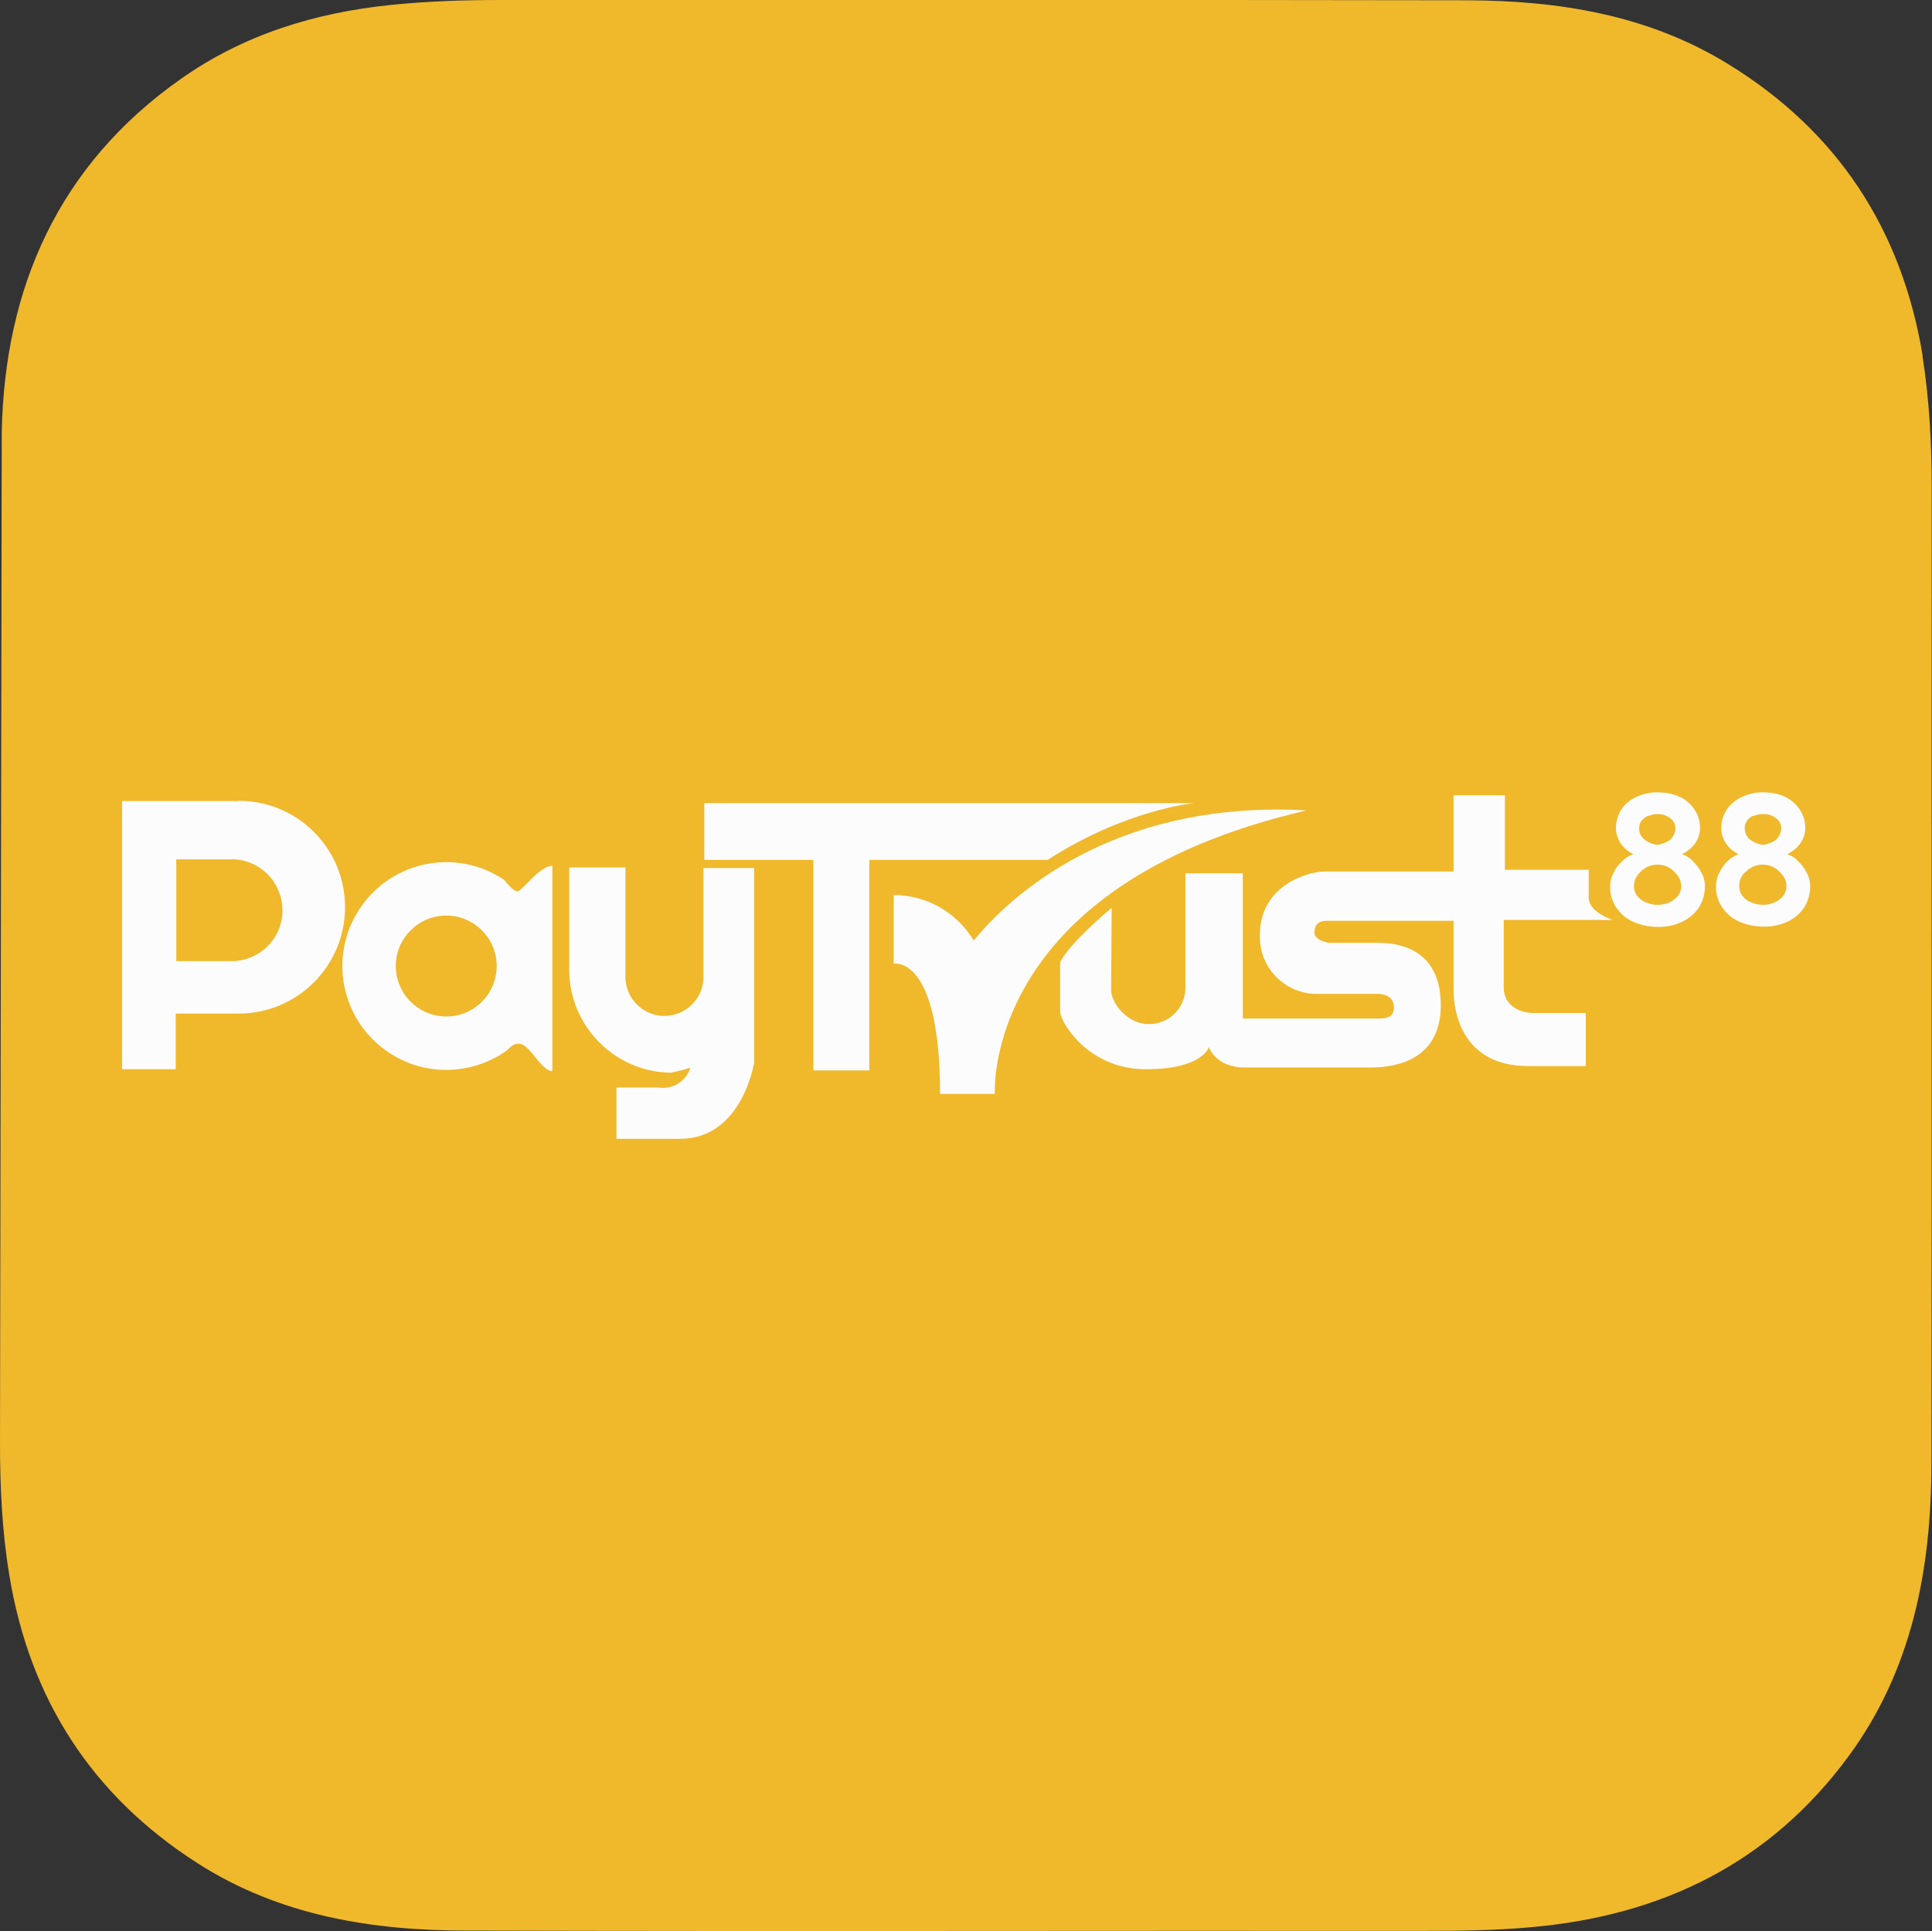
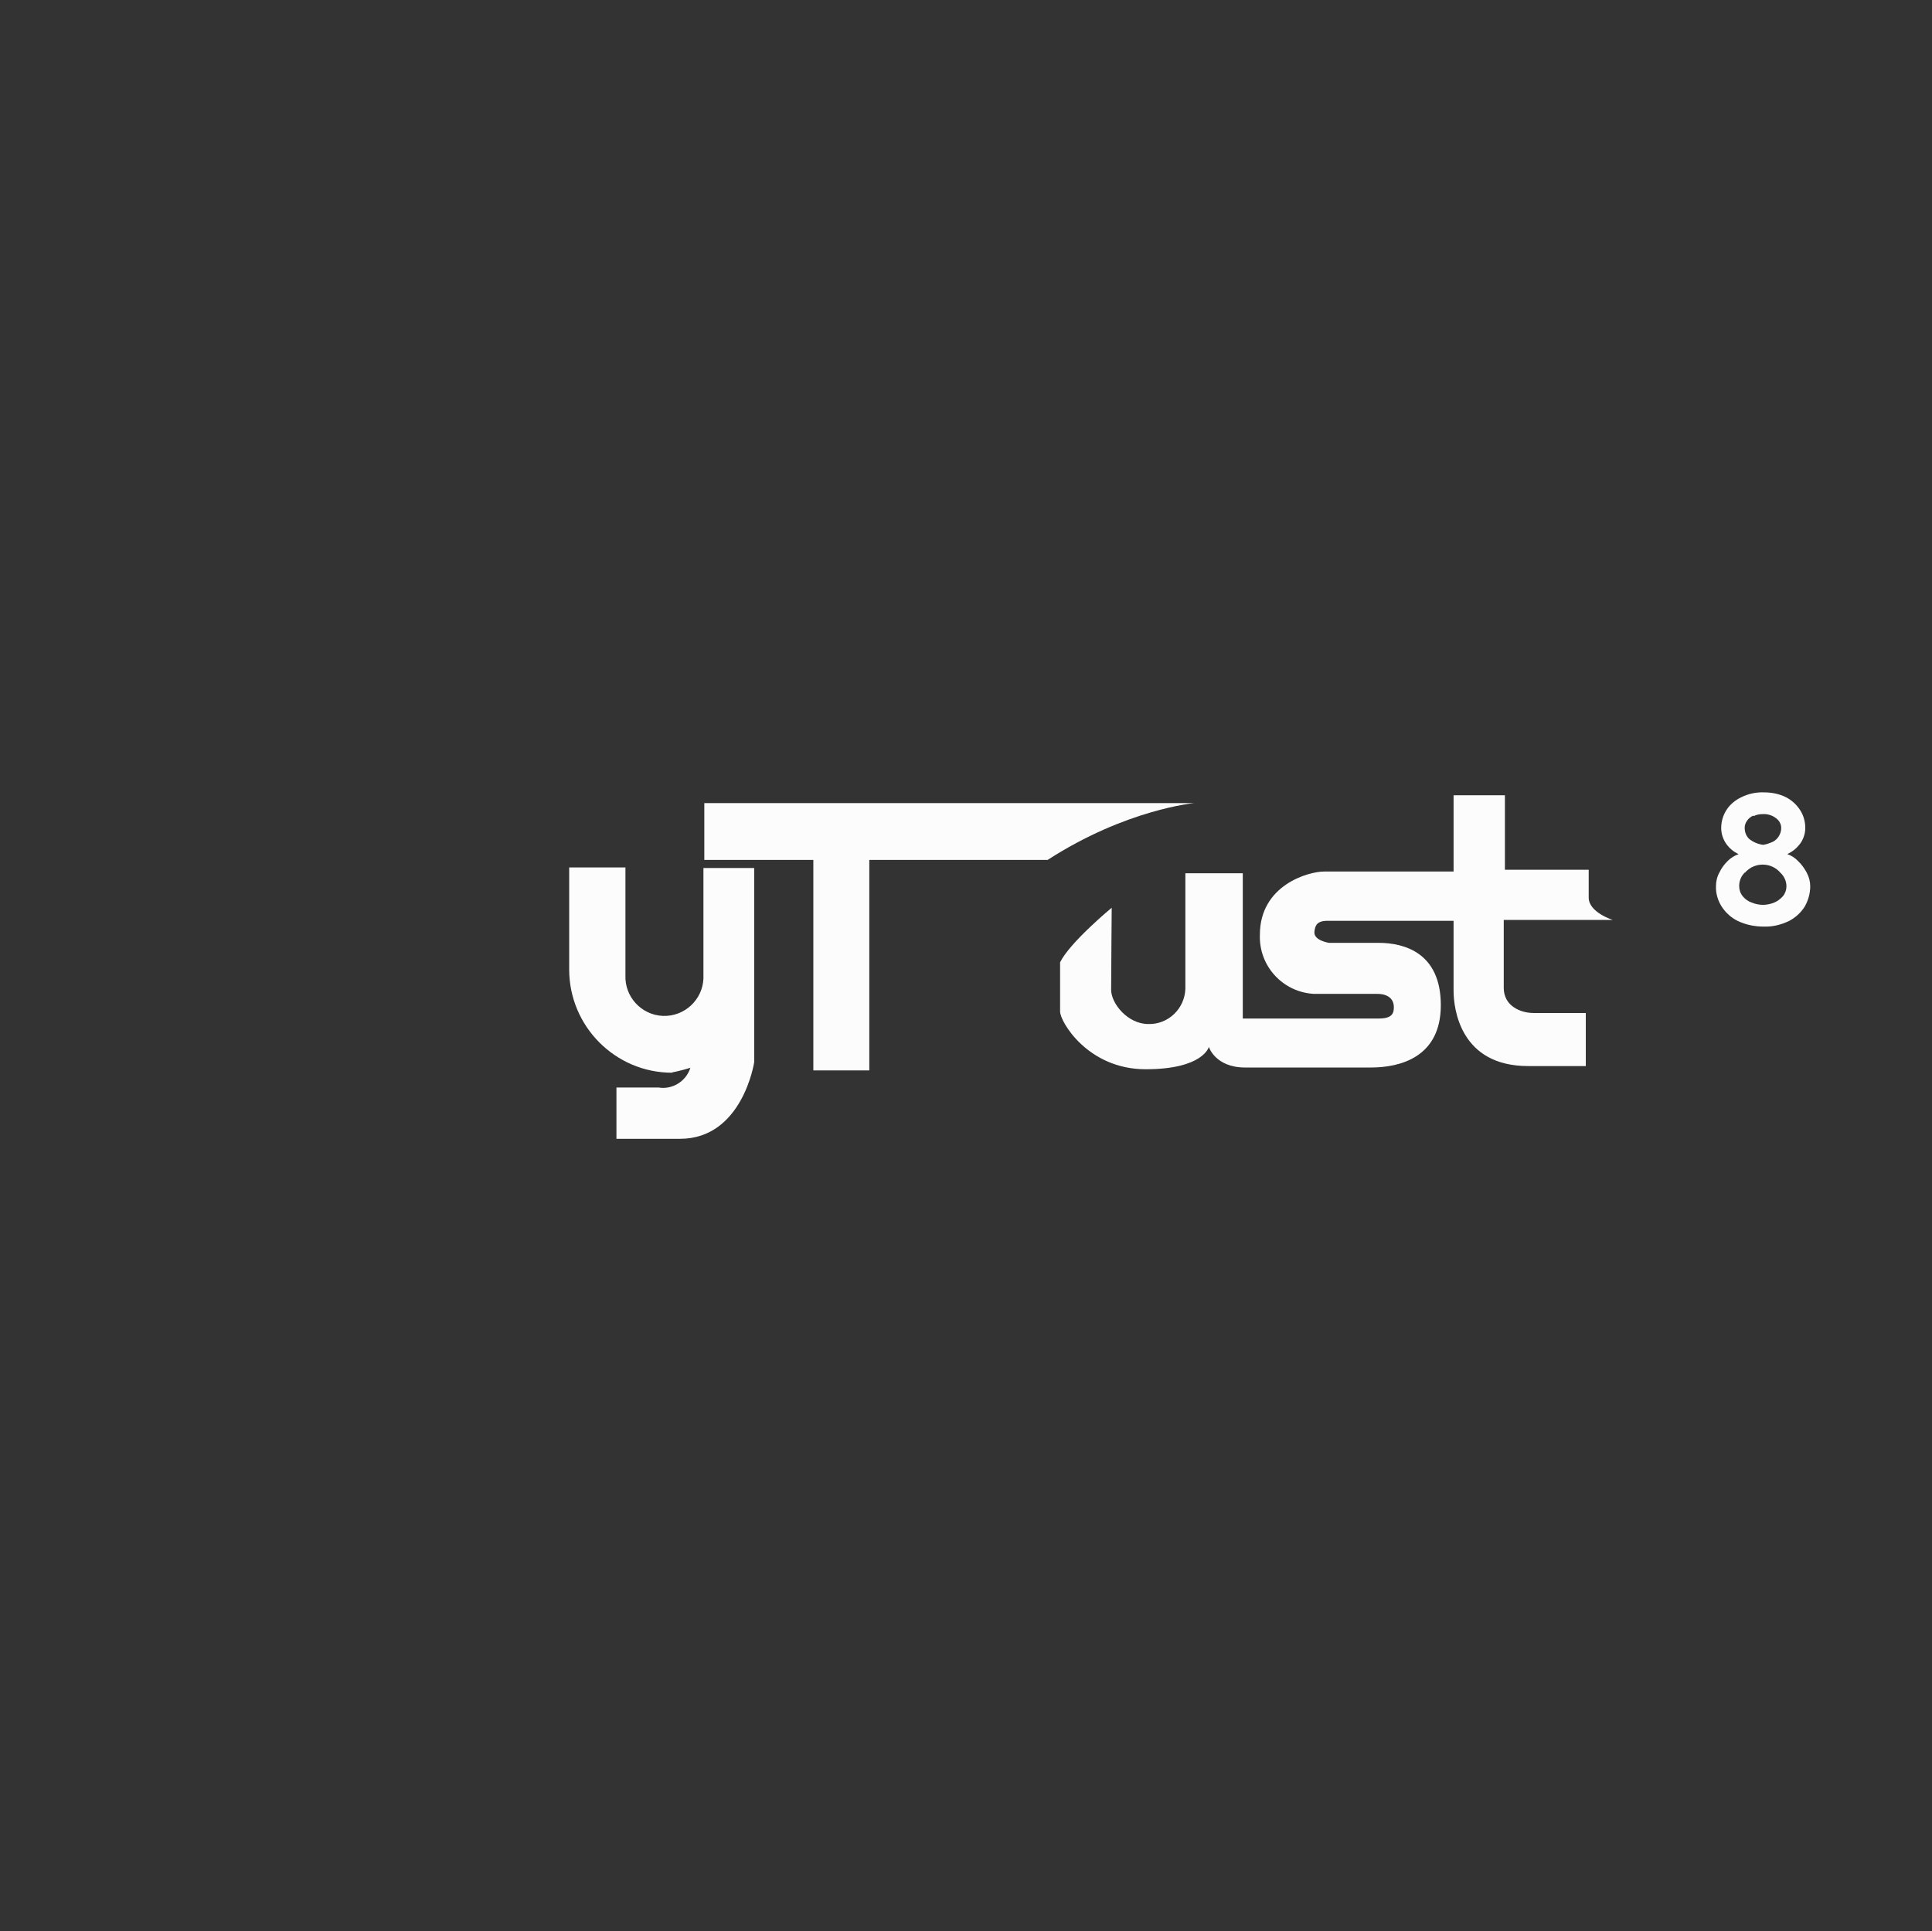
<svg xmlns="http://www.w3.org/2000/svg" id="Layer_2" viewBox="0 0 66.63 66.61">
  <rect x="0" y="0" width="66.63" height="66.61" fill="#333333" stroke="none" />
  <defs>
    <style>.cls-1{fill:#fcfcfc;}.cls-2{fill:#f0b82b;}</style>
  </defs>
  <g id="Layer_1-2">
-     <path class="cls-2" d="M66.31,12.28c-.72-4.36-2.93-7.75-6.71-10.07C56.84.51,53.75.02,50.59.01,39.49-.01,28.38,0,17.28,0c-1.27,0-2.53.04-3.8.17-2.62.27-5.07,1.02-7.24,2.55C2.03,5.68.16,9.91.06,14.9L0,49.76c0,1.53.07,3.05.32,4.56.7,4.27,2.84,7.61,6.5,9.95,2.83,1.81,6.02,2.32,9.29,2.32,10.95.03,21.89,0,32.84.01,1.3,0,2.59-.01,3.88-.13,4.49-.4,8.21-2.21,10.92-5.89,2.2-2.99,2.85-6.45,2.86-10.06.02-11.23,0-22.46.01-33.69,0-1.53-.08-3.05-.32-4.56Z" />
    <g id="Layer_2-2">
      <g id="Layer_1-2">
-         <path class="cls-1" d="M8.23,27.63h-4.02v9.25h1.85v-1.92h2.17c2.02,0,3.67-1.64,3.67-3.67s-1.64-3.67-3.67-3.67ZM7.92,33.15h-1.84v-3.51h1.84c.97-.04,1.78.72,1.82,1.69.04.97-.72,1.78-1.69,1.82-.04,0-.09,0-.13,0Z" />
-         <path class="cls-1" d="M17.84,30.74c-.16,0-.45-.39-.45-.39-1.64-1.11-3.87-.67-4.97.97-1.11,1.64-.67,3.87.97,4.97,1.25.85,2.9.81,4.12-.08,0,0,.27-.37.59-.13s.61.84.95.87v-7.08c-.43-.03-1.04.87-1.2.87ZM15.39,35.06c-.96,0-1.74-.78-1.74-1.74,0-.96.78-1.74,1.74-1.74s1.74.78,1.74,1.74h0c0,.96-.78,1.74-1.74,1.74Z" />
        <path class="cls-1" d="M23.18,37c-1.96,0-3.55-1.6-3.55-3.56v-3.52h1.94v3.72c-.03.74.55,1.37,1.29,1.4.74.03,1.37-.55,1.4-1.29,0-.04,0-.08,0-.11v-3.7h1.75v6.7s-.4,2.64-2.56,2.64h-2.19v-1.77h1.45c.48.08.95-.21,1.1-.68-.32.1-.63.16-.63.16Z" />
        <path class="cls-1" d="M24.29,29.66v-1.96h16.9s-2.35.21-5.06,1.96h-6.15v7.26h-1.93v-7.26h-3.77Z" />
-         <path class="cls-1" d="M45.03,27.96c-11.18,2.6-10.72,9.77-10.72,9.77h-1.89c0-4.82-1.6-4.49-1.6-4.49v-2.37c1.13,0,2.18.6,2.76,1.57,1.6-1.95,5.27-4.83,11.46-4.49Z" />
        <path class="cls-1" d="M38.34,31.31s-1.43,1.18-1.78,1.88v1.7c0,.35.96,1.99,2.95,1.99s2.18-.77,2.18-.77c0,0,.22.71,1.25.71h4.34c1,0,2.41-.35,2.41-2.15s-1.25-2.15-2.15-2.15h-1.71s-.52-.08-.5-.37c.02-.21.07-.39.45-.39h4.35v2.41c0,.64.24,2.6,2.57,2.6h1.99v-1.83h-1.8c-.45,0-1.03-.24-1.03-.87v-2.34h3.76s-.83-.26-.83-.77v-.96h-2.89v-2.57h-1.77v2.63h-4.46c-.55,0-2.22.47-2.22,2.18-.04,1.08.79,1.98,1.86,2.04h2.18c.47,0,.58.26.58.45s-.03.4-.51.4h-4.7v-5.01h-1.98v3.98c-.02.69-.59,1.24-1.28,1.22-.71,0-1.28-.71-1.28-1.18s.02-2.85.02-2.85Z" />
-         <path class="cls-1" d="M57.95,27.49c.2.1.38.26.5.45.12.18.18.4.18.62,0,.13-.03.26-.08.37-.05.12-.13.22-.22.31-.09.09-.2.16-.32.22.14.05.27.13.37.24.12.11.22.25.3.4.08.14.12.31.12.47,0,.25-.07.49-.19.7-.14.22-.33.39-.57.51-.27.13-.56.2-.86.19-.31,0-.61-.06-.89-.19-.23-.11-.43-.29-.57-.51-.13-.21-.2-.45-.19-.7,0-.16.04-.33.12-.47.07-.15.17-.29.3-.4.11-.11.23-.19.38-.24-.17-.08-.32-.2-.43-.36-.11-.16-.17-.35-.17-.54,0-.22.06-.43.17-.62.12-.19.3-.34.5-.44.25-.12.52-.18.79-.17.26,0,.53.05.76.17ZM56.56,30.09c-.13.12-.21.29-.21.47,0,.13.04.25.12.35.08.1.19.18.31.22.12.05.26.08.39.08.13,0,.27-.03.39-.08.12-.05.22-.13.3-.22.08-.1.12-.22.12-.34,0-.18-.08-.35-.21-.47-.29-.34-.8-.37-1.14-.08-.03.02-.05.05-.08.08h0ZM56.85,28.13c-.09.04-.17.1-.24.18-.05.07-.08.15-.08.24-.01.15.05.29.16.39.14.11.3.18.47.2.12-.02.24-.06.34-.11.17-.09.28-.28.28-.47,0-.14-.07-.26-.18-.34-.13-.1-.29-.15-.46-.14-.1,0-.2.02-.29.07h0Z" />
        <path class="cls-1" d="M61.58,27.49c.2.1.38.26.5.45.12.18.18.4.18.62,0,.13-.03.26-.08.37-.05.12-.13.22-.22.31-.09.09-.2.16-.32.22.14.05.27.13.37.24.12.11.22.25.3.4.08.15.12.31.12.47,0,.25-.07.49-.19.7-.13.21-.33.39-.55.5-.27.13-.56.2-.86.19-.31,0-.61-.06-.89-.19-.23-.11-.43-.29-.57-.51-.13-.21-.2-.45-.19-.7,0-.16.04-.33.12-.47.07-.15.17-.28.28-.39.11-.11.24-.19.38-.24-.17-.08-.32-.2-.43-.36-.11-.16-.17-.35-.17-.54,0-.22.06-.43.18-.62.12-.19.3-.34.51-.44.24-.12.51-.18.78-.17.27,0,.53.05.77.17ZM60.18,30.09c-.13.12-.2.29-.2.47,0,.13.04.25.12.35.08.1.19.18.31.22.12.05.26.08.39.08.13,0,.27-.03.39-.08.12-.05.22-.13.3-.22.08-.1.12-.22.12-.34,0-.18-.08-.35-.21-.47-.29-.34-.81-.37-1.14-.08-.03.02-.05.05-.08.08ZM60.47,28.13c-.09.04-.17.1-.22.18-.05.07-.08.15-.08.24,0,.15.05.29.16.39.14.11.31.18.48.2.12-.02.23-.06.34-.11.17-.09.28-.28.28-.47,0-.14-.07-.26-.18-.34-.13-.1-.29-.15-.46-.14-.11,0-.22.02-.31.07h0Z" />
      </g>
    </g>
  </g>
</svg>